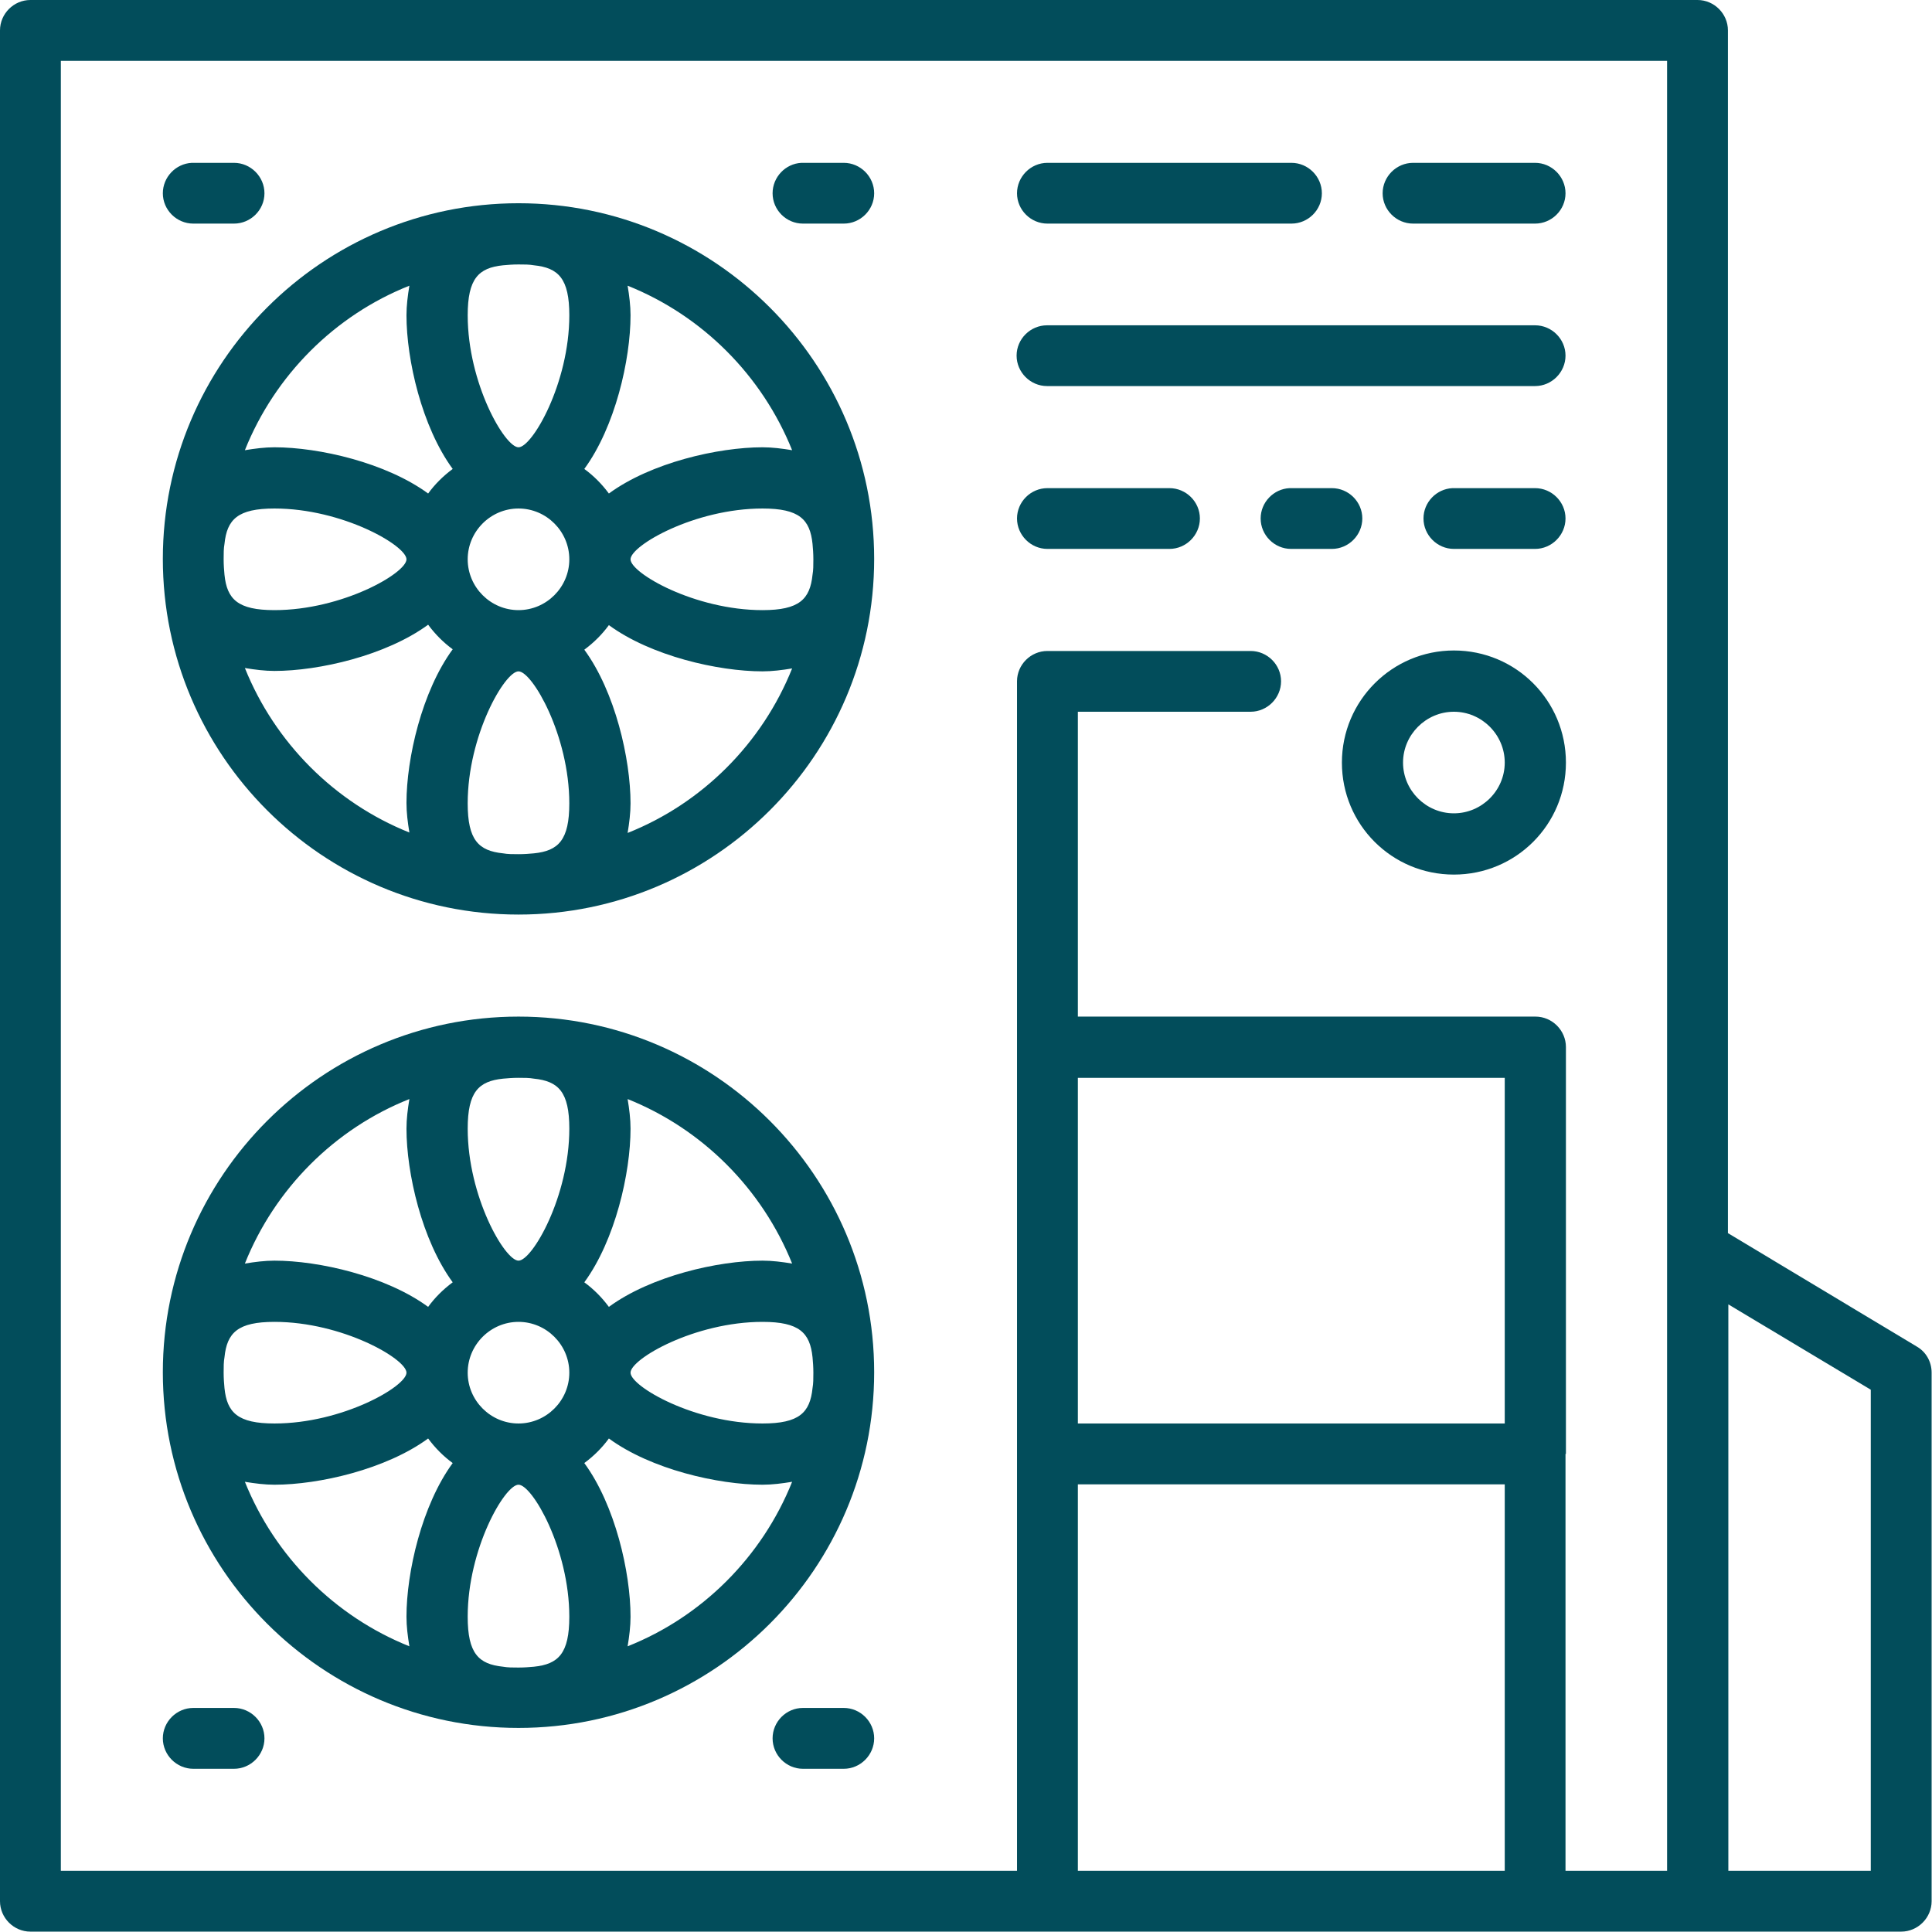
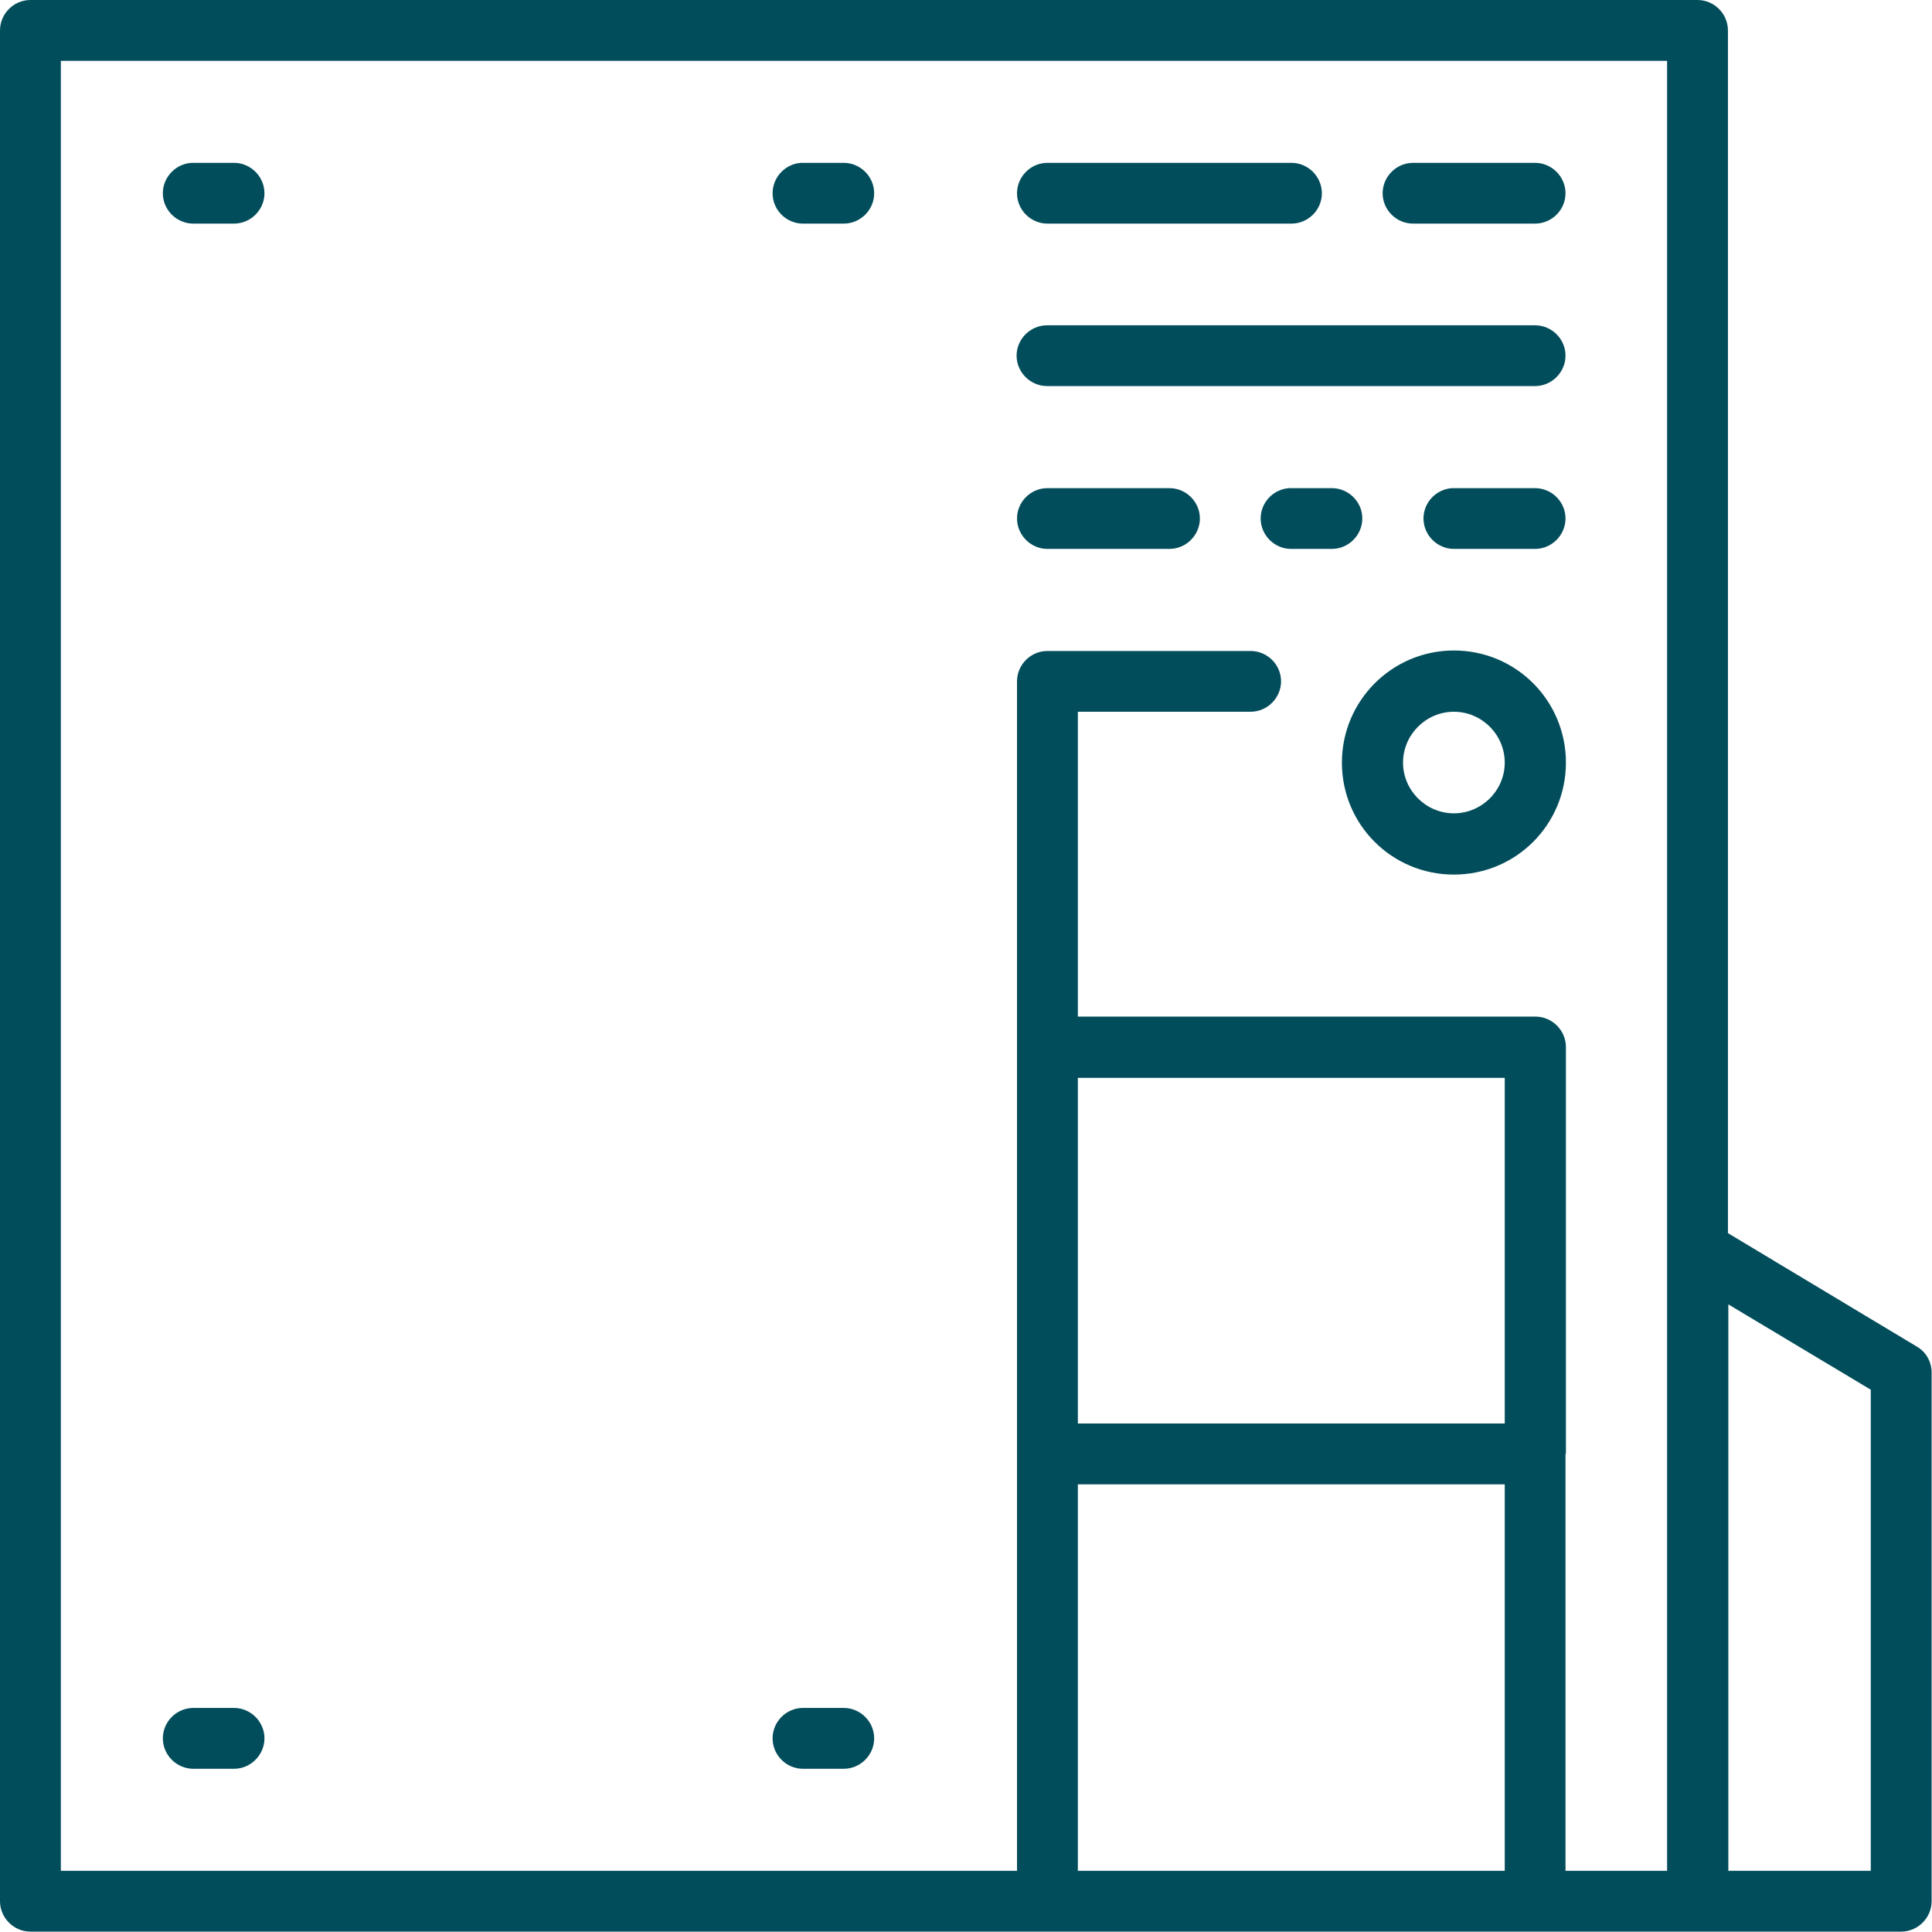
<svg xmlns="http://www.w3.org/2000/svg" id="Layer_2" data-name="Layer 2" viewBox="0 0 46.39 46.39" version="1.1">
  <defs id="defs1">
    <style id="style1">
      .cls-1 {
        fill: #024d5b;
      }
      @keyframes rotation-tocak {
        0% {
          transform: rotate(0deg);
        }
        100% {
          transform: rotate(360deg);
        }
      }
      #tocak-donji,
      #tocak-gornji {
        animation: rotation-tocak 1s linear infinite;
      }
      #tocak-gornji {
        transform-origin: 12.45px 13.45px;
      }
      #tocak-donji {
        transform-origin: 12.45px 32.95px;
      }
    </style>
  </defs>
-   <path class="cls-1" d="m 12.45,4.88 c -4.71,0 -8.54,3.83 -8.54,8.54 0,4.71 3.83,8.54 8.54,8.54 4.71,0 8.54,-3.83 8.54,-8.54 0,-4.71 -3.83,-8.54 -8.54,-8.54 z M 15.07,20 c 0.04,-0.24 0.07,-0.48 0.07,-0.71 0,-1.07 -0.37,-2.68 -1.11,-3.69 0.23,-0.17 0.43,-0.37 0.59,-0.59 1.01,0.74 2.62,1.11 3.69,1.11 0.23,0 0.47,-0.03 0.71,-0.07 -0.72,1.8 -2.16,3.24 -3.95,3.95 z M 5.88,16.04 c 0.24,0.04 0.48,0.07 0.71,0.07 1.07,0 2.68,-0.37 3.69,-1.11 0.17,0.23 0.37,0.43 0.59,0.59 -0.74,1.01 -1.11,2.62 -1.11,3.69 0,0.23 0.03,0.47 0.07,0.71 C 8.03,19.27 6.6,17.83 5.88,16.04 Z M 9.83,6.86 C 9.79,7.1 9.76,7.34 9.76,7.57 c 0,1.07 0.37,2.68 1.11,3.69 -0.23,0.17 -0.43,0.37 -0.59,0.59 C 9.27,11.11 7.66,10.74 6.59,10.74 6.36,10.74 6.12,10.77 5.88,10.81 6.6,9.01 8.04,7.57 9.83,6.86 Z m 9.68,6.94 c -0.06,0.59 -0.32,0.85 -1.2,0.85 -1.63,0 -3.17,-0.89 -3.17,-1.22 0,-0.33 1.54,-1.22 3.17,-1.22 0.88,0 1.14,0.26 1.2,0.85 0.01,0.11 0.02,0.23 0.02,0.37 0,0.14 0,0.26 -0.02,0.37 z m -6.69,6.69 c -0.11,0.01 -0.23,0.02 -0.37,0.02 -0.14,0 -0.26,0 -0.37,-0.02 -0.59,-0.06 -0.85,-0.32 -0.85,-1.2 0,-1.63 0.89,-3.17 1.22,-3.17 0.33,0 1.22,1.54 1.22,3.17 0,0.88 -0.26,1.14 -0.85,1.2 z M 5.39,13.06 c 0.06,-0.59 0.32,-0.85 1.2,-0.85 1.63,0 3.17,0.89 3.17,1.22 0,0.33 -1.54,1.22 -3.17,1.22 -0.88,0 -1.14,-0.26 -1.2,-0.85 -0.01,-0.11 -0.02,-0.23 -0.02,-0.37 0,-0.14 0,-0.26 0.02,-0.37 z m 6.69,-6.69 c 0.11,-0.01 0.23,-0.02 0.37,-0.02 0.14,0 0.26,0 0.37,0.02 0.59,0.06 0.85,0.32 0.85,1.2 0,1.63 -0.89,3.17 -1.22,3.17 -0.33,0 -1.22,-1.54 -1.22,-3.17 0,-0.88 0.26,-1.14 0.85,-1.2 z m 1.59,7.06 c 0,0.67 -0.55,1.22 -1.22,1.22 -0.67,0 -1.22,-0.55 -1.22,-1.22 0,-0.67 0.55,-1.22 1.22,-1.22 0.67,0 1.22,0.55 1.22,1.22 z m 4.64,-2.69 c -1.07,0 -2.68,0.37 -3.69,1.11 -0.17,-0.23 -0.37,-0.43 -0.59,-0.59 0.74,-1.01 1.11,-2.62 1.11,-3.69 0,-0.23 -0.03,-0.47 -0.07,-0.71 1.8,0.72 3.23,2.16 3.95,3.95 -0.24,-0.04 -0.48,-0.07 -0.71,-0.07 z" id="tocak-gornji" fill="#024d5b" />
-   <path class="cls-1" d="m 12.45,24.41 c -4.71,0 -8.54,3.83 -8.54,8.54 0,4.71 3.83,8.54 8.54,8.54 4.71,0 8.54,-3.83 8.54,-8.54 0,-4.71 -3.83,-8.54 -8.54,-8.54 z m 2.62,15.12 c 0.04,-0.24 0.07,-0.48 0.07,-0.71 0,-1.07 -0.37,-2.68 -1.11,-3.69 0.23,-0.17 0.43,-0.37 0.59,-0.59 1.01,0.74 2.62,1.11 3.69,1.11 0.23,0 0.47,-0.03 0.71,-0.07 -0.72,1.8 -2.16,3.24 -3.95,3.95 z M 5.88,35.58 c 0.24,0.04 0.48,0.07 0.71,0.07 1.07,0 2.68,-0.37 3.69,-1.11 0.17,0.23 0.37,0.43 0.59,0.59 -0.74,1.01 -1.11,2.62 -1.11,3.69 0,0.23 0.03,0.47 0.07,0.71 C 8.03,38.81 6.6,37.37 5.88,35.58 Z m 3.95,-9.19 c -0.04,0.24 -0.07,0.48 -0.07,0.71 0,1.07 0.37,2.68 1.11,3.69 -0.23,0.17 -0.43,0.37 -0.59,0.59 -1.01,-0.74 -2.62,-1.11 -3.69,-1.11 -0.23,0 -0.47,0.03 -0.71,0.07 0.72,-1.8 2.16,-3.24 3.95,-3.95 z m 9.68,6.94 c -0.06,0.59 -0.32,0.85 -1.2,0.85 -1.63,0 -3.17,-0.89 -3.17,-1.22 0,-0.33 1.54,-1.22 3.17,-1.22 0.88,0 1.14,0.26 1.2,0.85 0.01,0.11 0.02,0.23 0.02,0.37 0,0.14 0,0.26 -0.02,0.37 z m -6.69,6.69 c -0.11,0.01 -0.23,0.02 -0.37,0.02 -0.14,0 -0.26,0 -0.37,-0.02 -0.59,-0.06 -0.85,-0.32 -0.85,-1.2 0,-1.63 0.89,-3.17 1.22,-3.17 0.33,0 1.22,1.54 1.22,3.17 0,0.88 -0.26,1.14 -0.85,1.2 z M 5.39,32.59 c 0.06,-0.59 0.32,-0.85 1.2,-0.85 1.63,0 3.17,0.89 3.17,1.22 0,0.33 -1.54,1.22 -3.17,1.22 -0.88,0 -1.14,-0.26 -1.2,-0.85 -0.01,-0.11 -0.02,-0.23 -0.02,-0.37 0,-0.14 0,-0.26 0.02,-0.37 z m 6.69,-6.69 c 0.11,-0.01 0.23,-0.02 0.37,-0.02 0.14,0 0.26,0 0.37,0.02 0.59,0.06 0.85,0.32 0.85,1.2 0,1.63 -0.89,3.17 -1.22,3.17 -0.33,0 -1.22,-1.54 -1.22,-3.17 0,-0.88 0.26,-1.14 0.85,-1.2 z m 1.59,7.06 c 0,0.67 -0.55,1.22 -1.22,1.22 -0.67,0 -1.22,-0.55 -1.22,-1.22 0,-0.67 0.55,-1.22 1.22,-1.22 0.67,0 1.22,0.55 1.22,1.22 z m 4.64,-2.69 c -1.07,0 -2.68,0.37 -3.69,1.11 -0.17,-0.23 -0.37,-0.43 -0.59,-0.59 0.74,-1.01 1.11,-2.62 1.11,-3.69 0,-0.23 -0.03,-0.47 -0.07,-0.71 1.8,0.72 3.23,2.16 3.95,3.95 -0.24,-0.04 -0.48,-0.07 -0.71,-0.07 z" id="tocak-donji" fill="#024d5b" />
  <path id="path1" fill="#024d5b" class="cls-1" d="M 0.73 0 C 0.33 0 0 0.33 0 0.73 L 0 45.65 C 0 46.05 0.33 46.381 0.73 46.381 L 45.65 46.381 C 46.05 46.381 46.381 46.05 46.381 45.65 L 46.381 32.961 C 46.381 32.701 46.25 32.46 46.02 32.33 L 41.49 29.609 L 41.49 0.73 C 41.49 0.33 41.16 0 40.76 0 L 0.73 0 z M 1.461 1.461 L 40.029 1.461 L 40.029 44.92 L 37.59 44.92 L 37.59 34.91 L 37.6 34.91 L 37.6 25.141 C 37.6 24.741 37.269 24.41 36.869 24.41 L 25.881 24.41 L 25.881 17.09 L 30.029 17.09 C 30.429 17.09 30.76 16.759 30.76 16.359 C 30.76 15.959 30.429 15.631 30.029 15.631 L 25.15 15.631 C 24.75 15.631 24.42 15.959 24.42 16.359 L 24.42 44.92 L 1.461 44.92 L 1.461 1.461 z M 4.604 3.91 C 4.22 3.93 3.91 4.253 3.91 4.641 C 3.91 5.041 4.241 5.369 4.641 5.369 L 5.619 5.369 C 6.019 5.369 6.35 5.041 6.35 4.641 C 6.35 4.241 6.019 3.91 5.619 3.91 L 4.641 3.91 C 4.628 3.91 4.616 3.91 4.604 3.91 z M 19.242 3.91 C 18.859 3.93 18.551 4.253 18.551 4.641 C 18.551 5.041 18.879 5.369 19.279 5.369 L 20.26 5.369 C 20.66 5.369 20.99 5.041 20.99 4.641 C 20.99 4.241 20.66 3.91 20.26 3.91 L 19.279 3.91 C 19.267 3.91 19.255 3.91 19.242 3.91 z M 25.15 3.91 C 24.75 3.91 24.42 4.241 24.42 4.641 C 24.42 5.041 24.75 5.369 25.15 5.369 L 31.01 5.369 C 31.41 5.369 31.74 5.041 31.74 4.641 C 31.74 4.241 31.41 3.91 31.01 3.91 L 25.15 3.91 z M 33.93 3.91 C 33.53 3.91 33.199 4.241 33.199 4.641 C 33.199 5.041 33.53 5.369 33.93 5.369 L 36.859 5.369 C 37.259 5.369 37.59 5.041 37.59 4.641 C 37.59 4.241 37.259 3.91 36.859 3.91 L 33.93 3.91 z M 25.141 7.811 C 24.741 7.811 24.41 8.139 24.41 8.539 C 24.41 8.939 24.741 9.27 25.141 9.27 L 36.859 9.27 C 37.259 9.27 37.59 8.939 37.59 8.539 C 37.59 8.139 37.259 7.811 36.859 7.811 L 25.141 7.811 z M 25.15 11.721 C 24.75 11.721 24.42 12.049 24.42 12.449 C 24.42 12.849 24.75 13.18 25.15 13.18 L 28.08 13.18 C 28.48 13.18 28.811 12.849 28.811 12.449 C 28.811 12.049 28.48 11.721 28.08 11.721 L 25.15 11.721 z M 30.963 11.721 C 30.58 11.74 30.27 12.062 30.27 12.449 C 30.27 12.849 30.6 13.18 31 13.18 L 31.98 13.18 C 32.38 13.18 32.711 12.849 32.711 12.449 C 32.711 12.049 32.38 11.721 31.98 11.721 L 31 11.721 C 30.988 11.721 30.975 11.72 30.963 11.721 z M 34.873 11.721 C 34.49 11.74 34.18 12.062 34.18 12.449 C 34.18 12.849 34.51 13.18 34.91 13.18 L 36.859 13.18 C 37.259 13.18 37.59 12.849 37.59 12.449 C 37.59 12.049 37.259 11.721 36.859 11.721 L 34.91 11.721 C 34.898 11.721 34.885 11.72 34.873 11.721 z M 34.91 15.619 C 33.43 15.619 32.221 16.821 32.221 18.311 C 32.221 19.801 33.42 21 34.91 21 C 36.4 21 37.6 19.801 37.6 18.311 C 37.6 16.821 36.4 15.619 34.91 15.619 z M 34.91 17.09 C 35.58 17.09 36.131 17.641 36.131 18.311 C 36.131 18.981 35.58 19.529 34.91 19.529 C 34.24 19.529 33.689 18.981 33.689 18.311 C 33.689 17.641 34.24 17.09 34.91 17.09 z M 25.881 25.881 L 36.131 25.881 L 36.131 34.18 L 25.881 34.18 L 25.881 25.881 z M 41.5 31.32 L 44.92 33.369 L 44.92 44.92 L 41.5 44.92 L 41.5 31.32 z M 25.881 35.641 L 36.131 35.641 L 36.131 44.92 L 25.881 44.92 L 25.881 35.641 z M 4.641 41.01 C 4.241 41.01 3.91 41.34 3.91 41.74 C 3.91 42.14 4.241 42.471 4.641 42.471 L 5.619 42.471 C 6.019 42.471 6.35 42.14 6.35 41.74 C 6.35 41.34 6.019 41.01 5.619 41.01 L 4.641 41.01 z M 19.279 41.01 C 18.879 41.01 18.551 41.34 18.551 41.74 C 18.551 42.14 18.879 42.471 19.279 42.471 L 20.26 42.471 C 20.66 42.471 20.99 42.14 20.99 41.74 C 20.99 41.34 20.66 41.01 20.26 41.01 L 19.279 41.01 z " />
</svg>